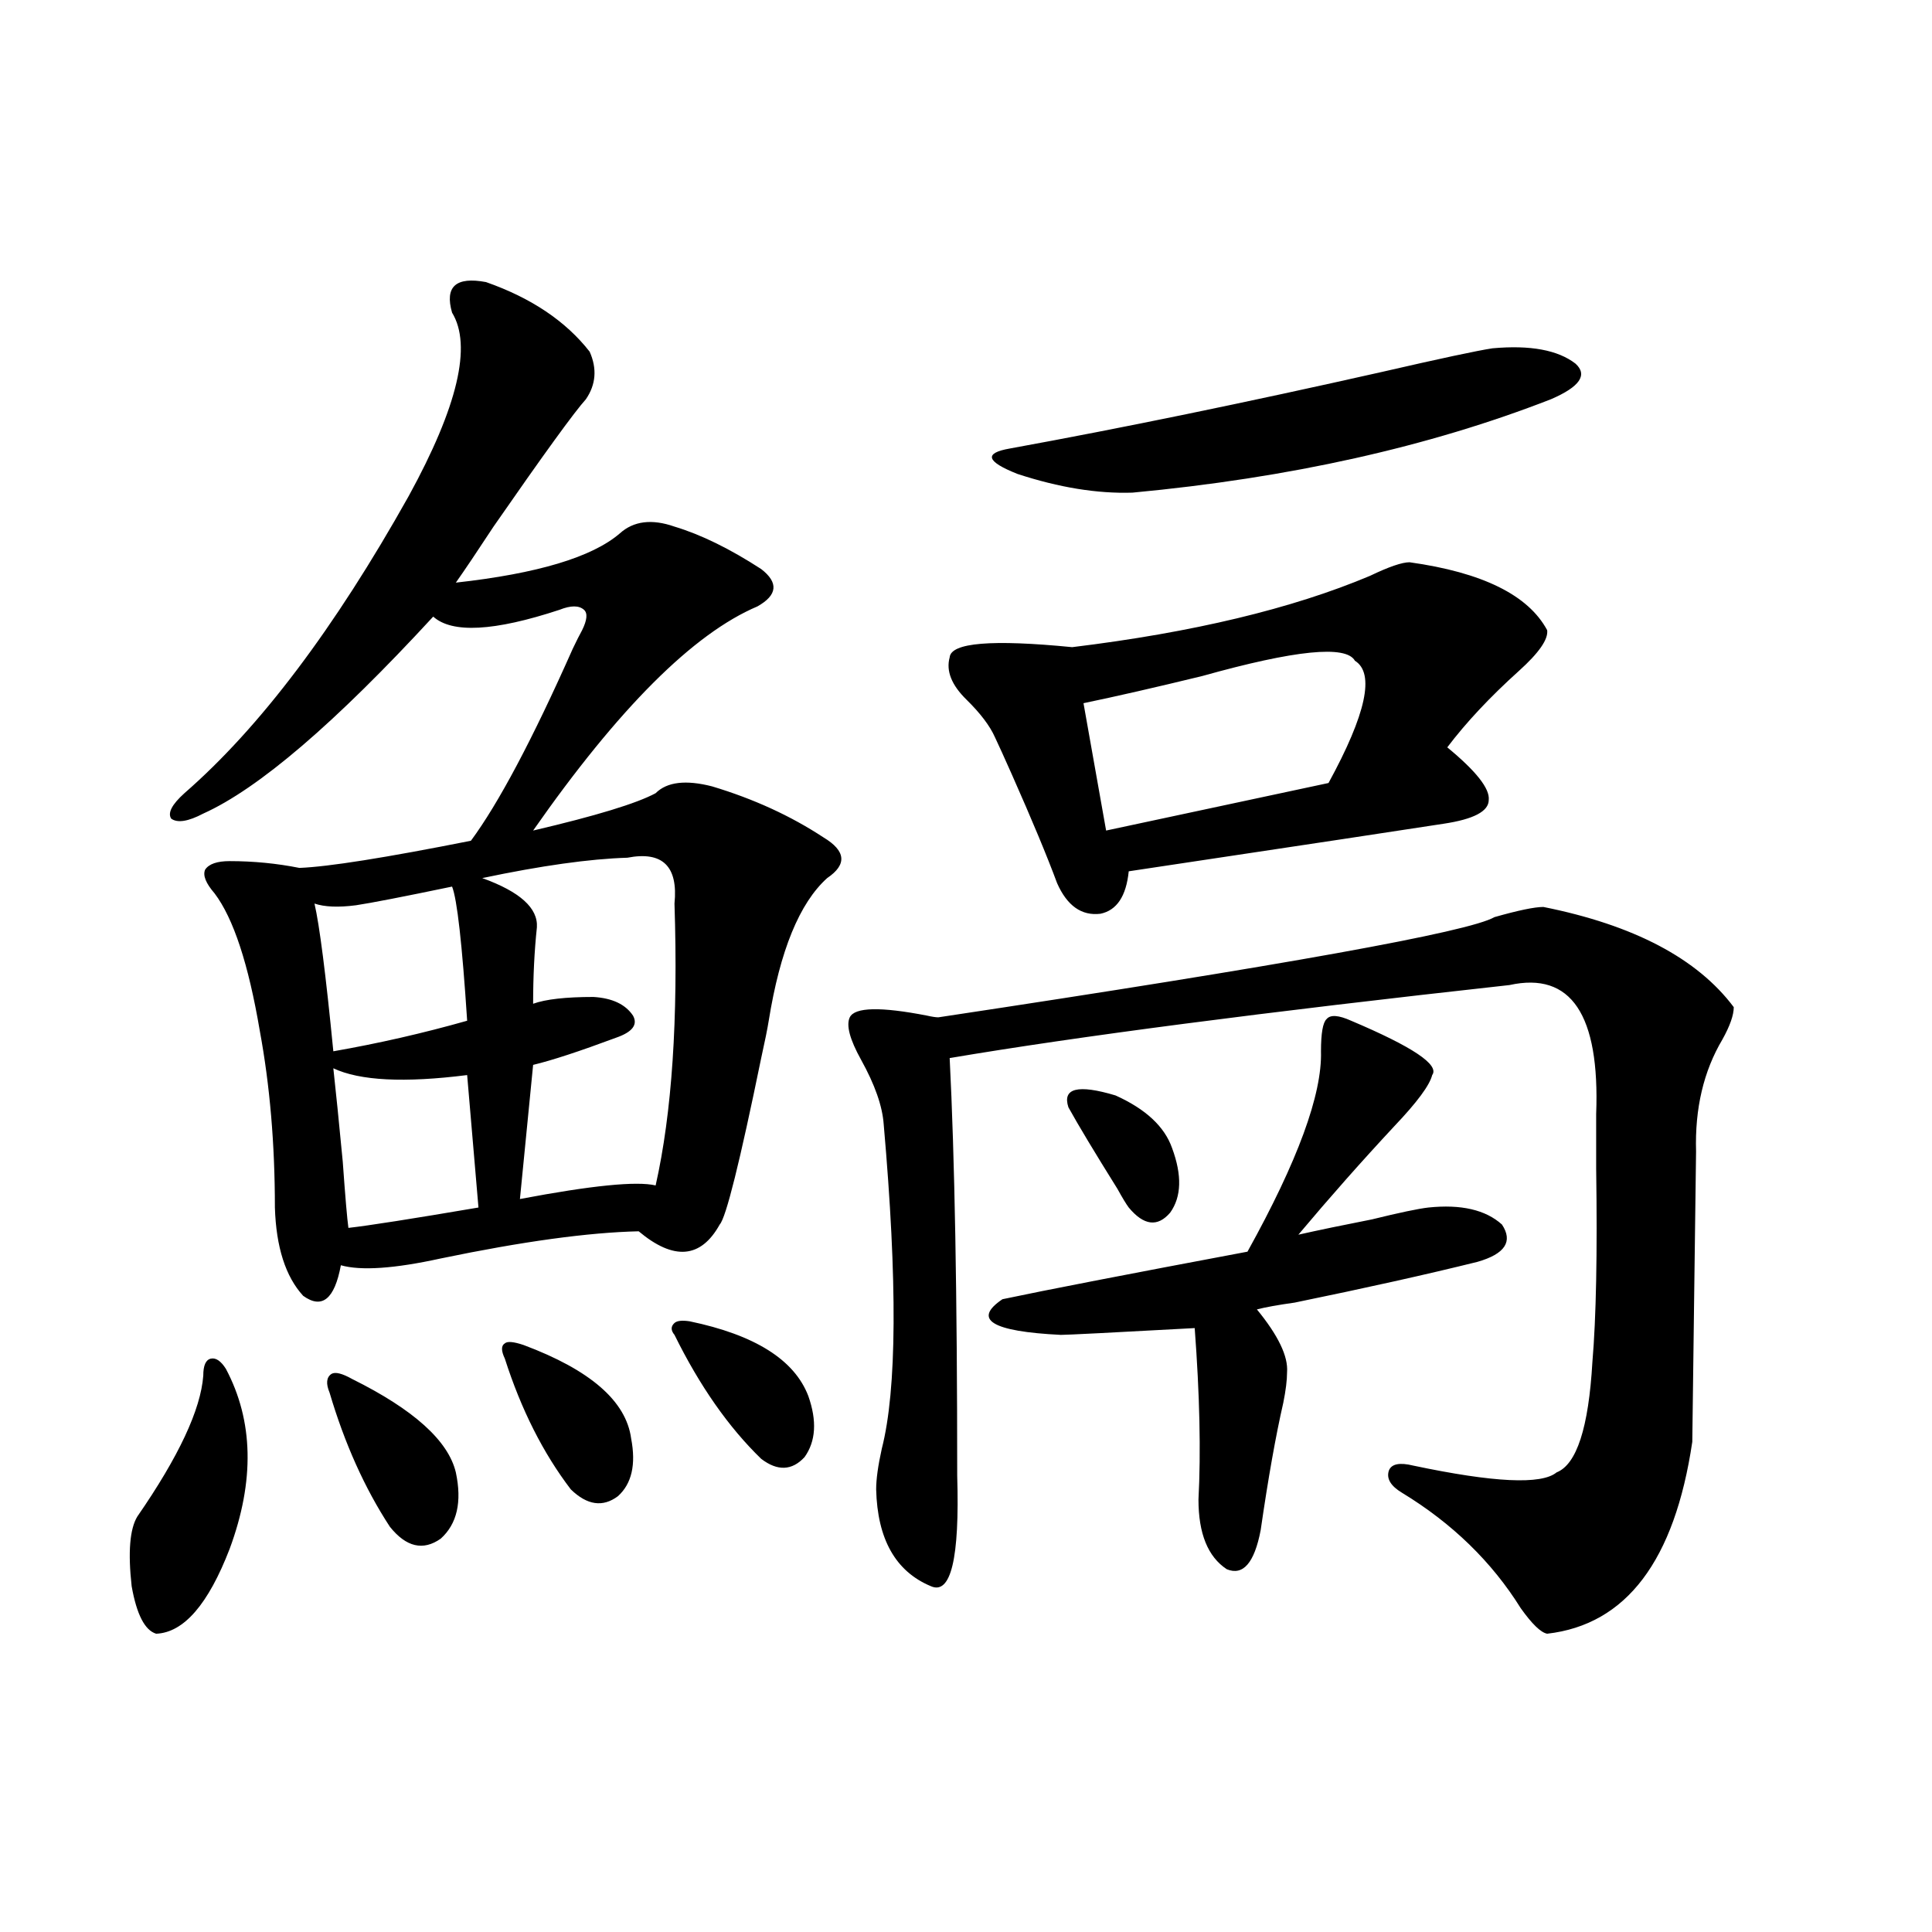
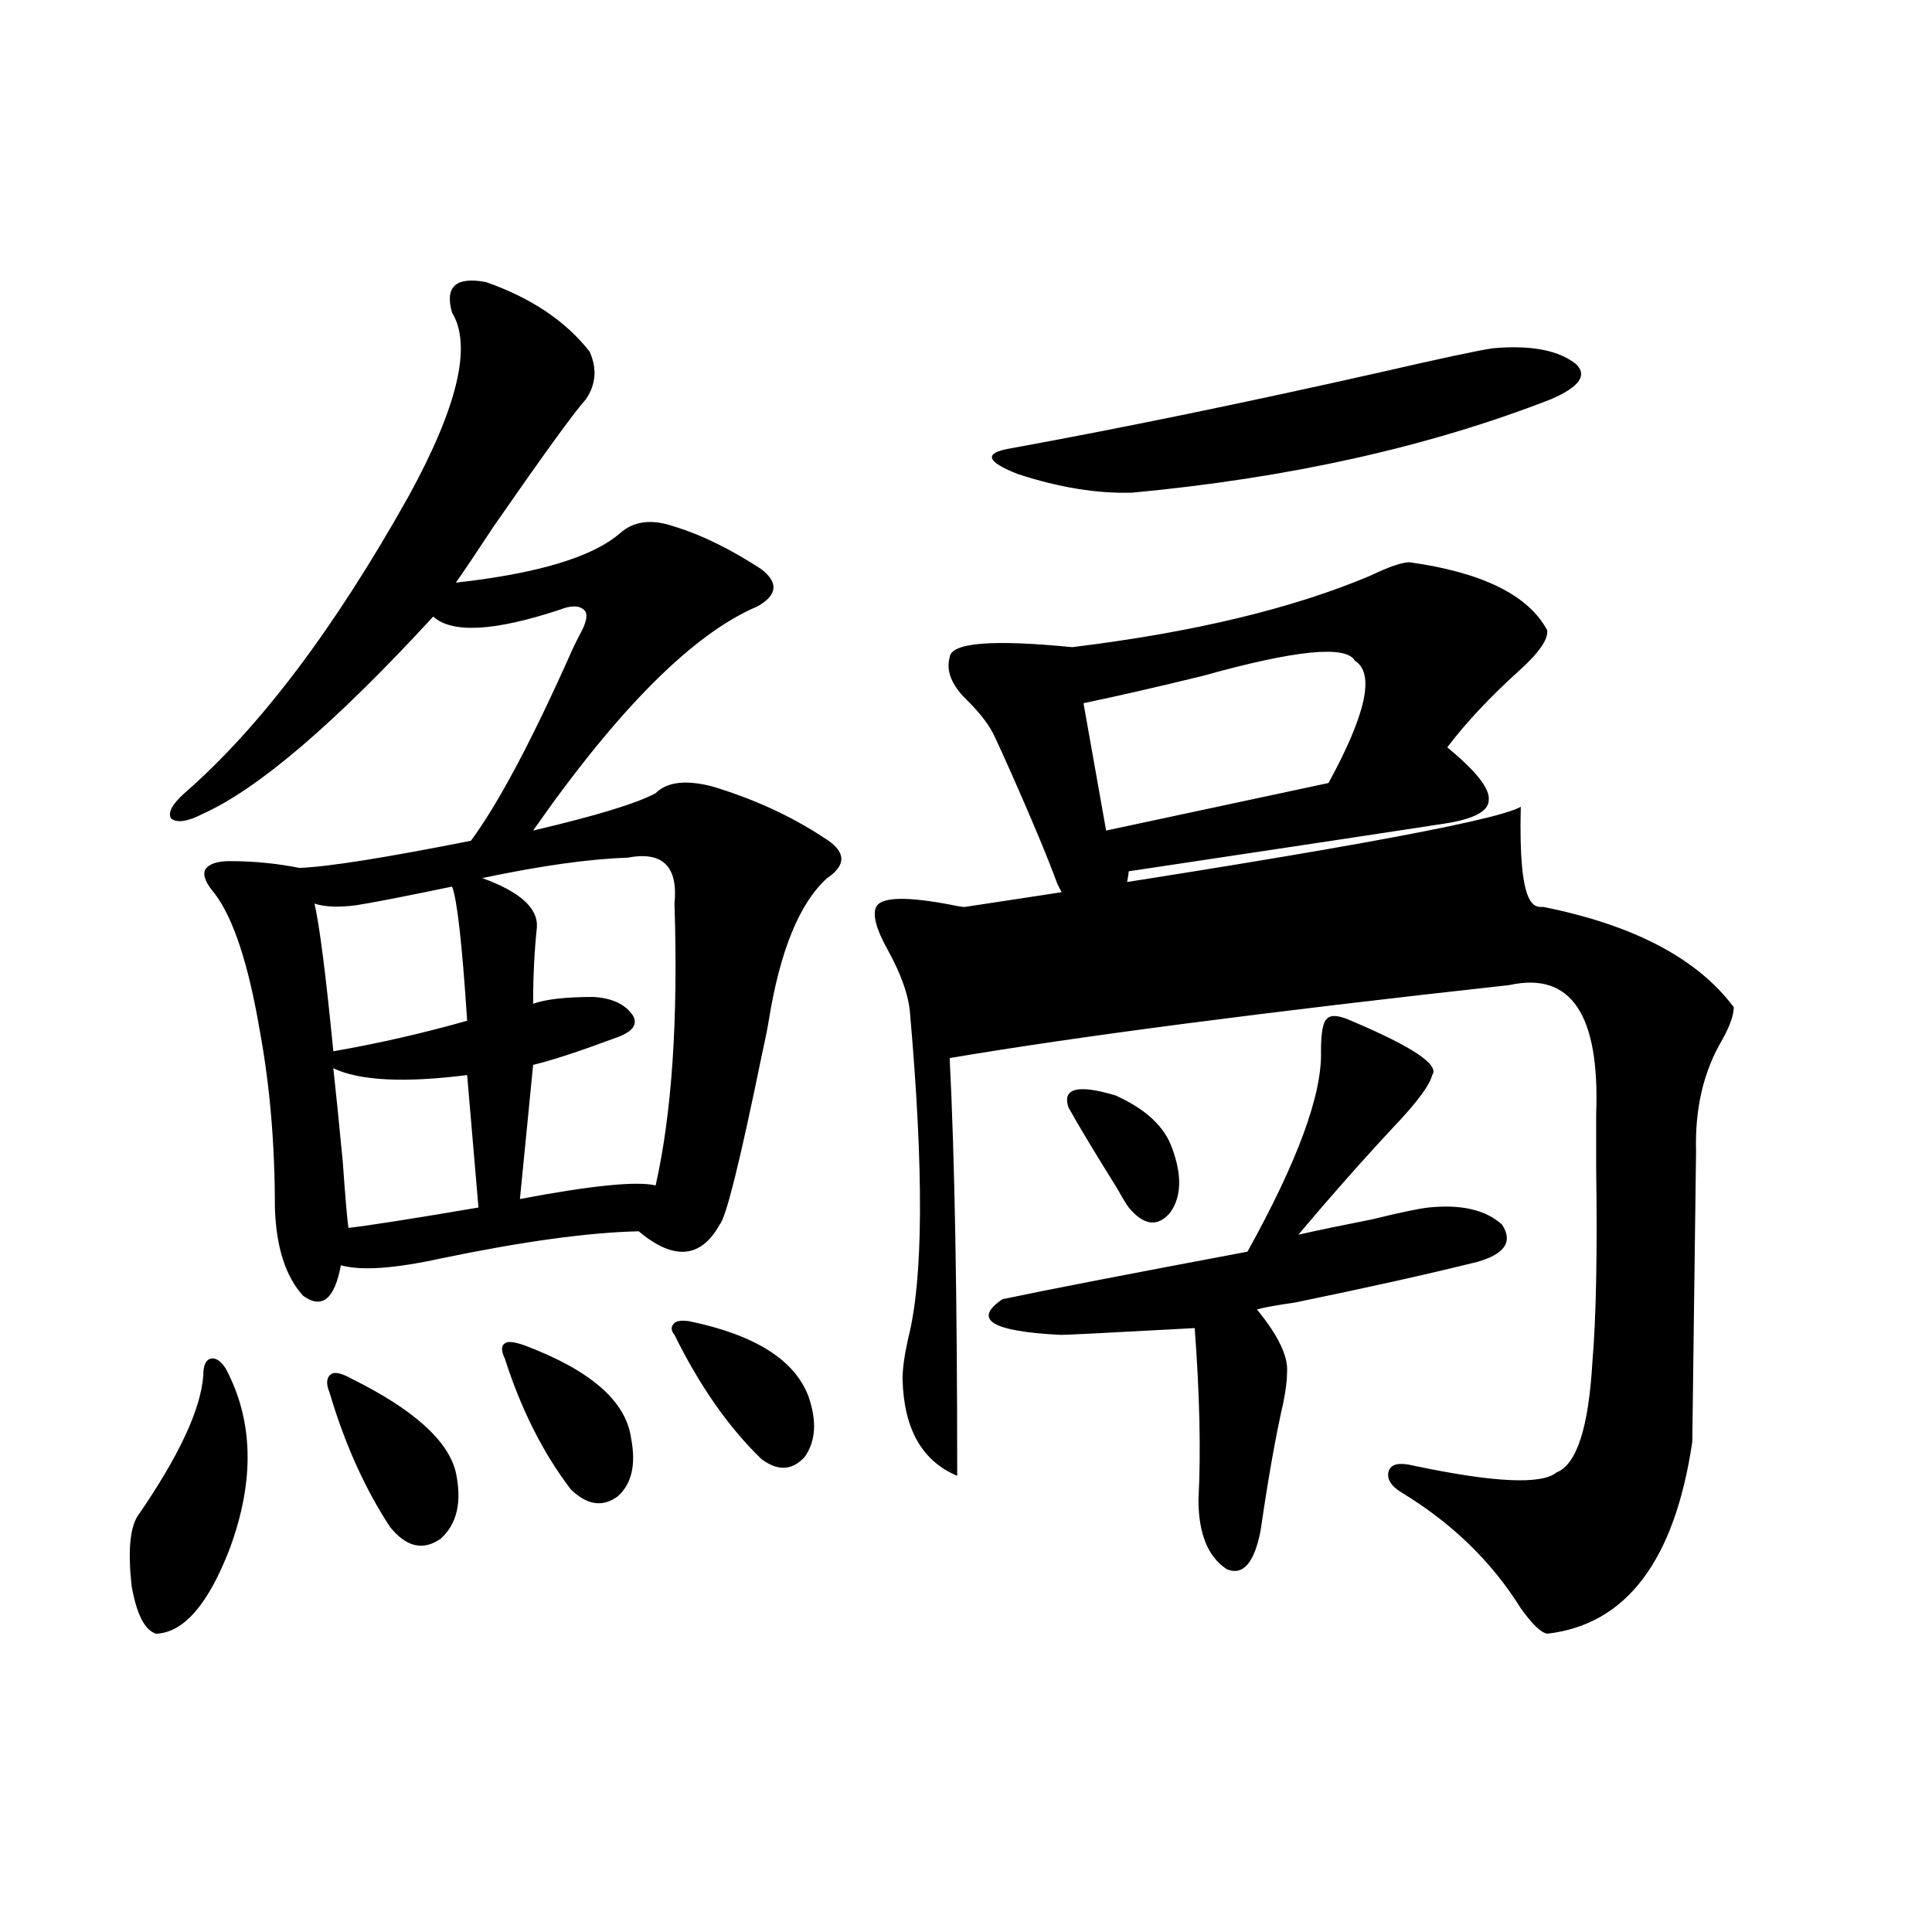
<svg xmlns="http://www.w3.org/2000/svg" version="1.1" id="图层_1" x="0px" y="0px" width="1000px" height="1000px" viewBox="0 0 1000 1000" enable-background="new 0 0 1000 1000" xml:space="preserve">
-   <path d="M116.924,708.504c14.299,26.958,14.954,58.008,1.951,93.164c-11.066,28.702-23.749,43.354-38.048,43.945  c-5.854-1.758-10.091-9.97-12.683-24.609c-1.951-17.578-0.976-29.581,2.927-36.035c21.463-31.05,32.835-55.371,34.146-72.949  c0-5.273,1.296-8.198,3.902-8.789C111.711,702.653,114.317,704.411,116.924,708.504z M251.555,146.004  c23.414,8.212,41.295,20.215,53.657,36.035c3.902,8.789,3.247,17.001-1.951,24.609c-5.854,6.454-21.798,28.427-47.804,65.918  c-8.46,12.896-14.969,22.563-19.512,29.004c42.271-4.683,70.563-13.184,84.876-25.488c7.149-6.44,16.585-7.608,28.292-3.516  c13.658,4.106,28.612,11.426,44.877,21.973c9.101,7.031,8.445,13.485-1.951,19.336c-33.17,14.063-71.873,52.734-116.095,116.016  c32.515-7.608,53.657-14.063,63.413-19.336c5.854-5.851,15.609-7.031,29.268-3.516c21.463,6.454,40.64,15.243,57.56,26.367  c11.707,7.031,12.348,14.063,1.951,21.094c-14.313,12.896-24.39,37.505-30.243,73.828c-0.655,4.106-1.951,10.547-3.902,19.336  c-11.066,53.915-18.216,82.617-21.463,86.133c-9.756,17.578-23.749,18.759-41.95,3.516c-26.021,0.591-60.166,5.273-102.437,14.063  c-24.069,5.273-41.31,6.454-51.706,3.516c-3.262,17.578-9.756,22.852-19.512,15.82c-9.115-9.956-13.993-25.187-14.634-45.703  c0-32.808-2.606-63.281-7.805-91.406c-5.854-34.565-13.658-58.296-23.414-71.191c-4.558-5.273-6.188-9.366-4.878-12.305  c1.951-2.925,6.174-4.395,12.683-4.395c12.348,0,24.39,1.181,36.097,3.516c14.954-0.577,44.542-5.273,88.778-14.063  c14.299-19.336,31.859-52.433,52.682-99.316c1.951-4.093,3.567-7.319,4.878-9.668c2.592-5.273,2.927-8.789,0.976-10.547  c-2.606-2.335-6.829-2.335-12.683,0c-33.825,11.138-55.608,12.305-65.364,3.516c-50.73,55.083-90.409,89.071-119.021,101.953  c-7.805,4.106-13.338,4.985-16.585,2.637c-1.951-2.925,0.32-7.319,6.829-13.184c39.023-33.976,77.712-85.254,116.095-153.809  c25.365-46.28,32.835-77.921,22.438-94.922C230.092,148.353,235.945,143.079,251.555,146.004z M233.994,458.895  c-25.365,5.273-41.95,8.501-49.755,9.668c-9.115,1.181-16.265,0.879-21.463-0.879c2.592,11.138,5.854,36.626,9.756,76.465  c23.414-4.093,46.493-9.366,69.267-15.82C239.192,488.489,236.586,465.349,233.994,458.895z M182.288,713.777  c31.859,15.82,49.755,31.942,53.657,48.34c3.247,15.243,0.641,26.669-7.805,34.277c-9.115,6.454-17.896,4.395-26.341-6.152  c-13.018-19.913-23.414-43.066-31.219-69.434c-1.951-4.683-1.631-7.91,0.976-9.668C173.508,709.974,177.075,710.853,182.288,713.777  z M172.532,552.938c1.296,11.728,2.927,27.837,4.878,48.34c1.296,18.169,2.271,29.595,2.927,34.277  c10.396-1.167,32.835-4.683,67.315-10.547l-5.854-68.555C209.27,560.56,186.19,559.392,172.532,552.938z M324.724,443.953  c-19.512,0.591-44.557,4.106-75.12,10.547c19.512,7.031,28.933,15.532,28.292,25.488c-1.311,12.305-1.951,25.488-1.951,39.551  c6.494-2.335,16.905-3.516,31.219-3.516c9.756,0.591,16.585,3.817,20.487,9.668c2.592,4.696-0.335,8.501-8.78,11.426  c-18.871,7.031-33.17,11.728-42.926,14.063l-6.829,69.434c37.072-7.031,60.486-9.366,70.242-7.031  c8.445-37.491,11.707-86.133,9.756-145.898C351.064,448.348,342.925,440.438,324.724,443.953z M271.066,696.199  c34.466,12.896,53.002,29.004,55.608,48.34c2.592,13.485,0.32,23.442-6.829,29.883c-7.805,5.864-15.944,4.696-24.39-3.516  c-14.313-18.745-25.7-41.309-34.146-67.676c-1.951-4.093-1.951-6.729,0-7.91C262.606,694.153,265.854,694.441,271.066,696.199z   M356.918,683.895c33.811,7.031,54.298,19.927,61.462,38.672c4.543,12.896,3.902,23.442-1.951,31.641  c-6.509,7.031-13.993,7.333-22.438,0.879c-16.92-16.397-31.874-37.793-44.877-64.16c-1.951-2.335-1.951-4.395,0-6.152  C350.409,683.606,353.016,683.317,356.918,683.895z M798.858,469.441c46.828,9.38,79.663,26.669,98.534,51.855  c0,4.106-1.951,9.668-5.854,16.699c-9.756,16.411-14.313,35.747-13.658,58.008c0,1.181-0.335,26.079-0.976,74.707  c-0.655,49.219-0.976,74.419-0.976,75.586c-9.115,61.523-34.146,94.62-75.12,99.316c-3.262-0.591-7.805-4.985-13.658-13.184  c-14.969-24.019-35.456-43.945-61.462-59.766c-5.854-3.516-8.14-7.319-6.829-11.426c1.296-3.516,5.519-4.395,12.683-2.637  c41.615,8.789,66.34,9.97,74.145,3.516c10.396-4.093,16.585-23.14,18.536-57.129c1.951-22.852,2.592-56.25,1.951-100.195  c0-12.882,0-22.261,0-28.125c1.951-51.554-13.018-73.828-44.877-66.797c-127.481,14.063-224.064,26.669-289.749,37.793  c2.592,50.977,3.902,123.047,3.902,216.211c1.296,42.778-3.262,61.812-13.658,57.129c-18.216-7.608-27.651-24.308-28.292-50.098  c0-5.273,0.976-12.305,2.927-21.094c7.805-30.46,8.125-86.421,0.976-167.871c-0.655-9.366-4.558-20.503-11.707-33.398  c-5.854-10.547-7.805-17.866-5.854-21.973c2.592-5.273,15.93-5.562,39.999-0.879c2.592,0.591,4.543,0.879,5.854,0.879  c178.853-26.944,274.78-44.233,287.798-51.855C785.841,471.199,794.301,469.441,798.858,469.441z M729.592,291.023  c37.713,5.273,61.462,17.001,71.218,35.156c0.641,4.696-4.237,11.728-14.634,21.094c-14.969,13.485-27.316,26.669-37.072,39.551  c14.954,12.305,22.104,21.396,21.463,27.246c0,5.864-7.805,9.97-23.414,12.305c-14.969,2.349-69.267,10.547-162.923,24.609  c-1.311,12.896-6.188,20.215-14.634,21.973c-9.756,1.181-17.24-4.093-22.438-15.82c-5.213-14.063-13.018-32.808-23.414-56.25  c-3.902-8.789-6.829-15.229-8.78-19.336c-2.606-5.851-7.484-12.305-14.634-19.336c-7.805-7.608-10.731-14.941-8.78-21.973  c0.641-7.608,21.783-9.366,63.413-5.273c62.438-7.608,113.809-19.913,154.143-36.914  C718.86,293.372,725.689,291.023,729.592,291.023z M683.739,544.148c0-9.366,0.976-14.941,2.927-16.699  c1.951-2.335,6.174-2.046,12.683,0.879c31.859,13.485,45.853,22.852,41.95,28.125c-1.311,5.273-7.805,14.063-19.512,26.367  c-16.92,18.169-33.505,36.914-49.755,56.25c10.396-2.335,23.079-4.972,38.048-7.91c14.299-3.516,24.055-5.562,29.268-6.152  c16.905-1.758,29.588,1.181,38.048,8.789c5.854,8.789,1.616,15.243-12.683,19.336c-26.021,6.454-57.56,13.485-94.632,21.094  c-8.46,1.181-14.969,2.349-19.512,3.516c11.052,13.485,16.25,24.321,15.609,32.52c0,4.106-0.655,9.38-1.951,15.82  c-3.902,17.001-7.805,38.974-11.707,65.918c-3.262,17.001-9.115,23.73-17.561,20.215c-9.756-6.44-14.634-18.457-14.634-36.035  c1.296-24.609,0.641-54.19-1.951-88.77c-42.926,2.349-66.02,3.516-69.267,3.516c-35.776-1.758-45.853-7.91-30.243-18.457  c22.104-4.683,64.389-12.882,126.826-24.609C671.697,600.989,684.38,566.423,683.739,544.148z M772.518,180.281  c19.512-1.758,33.811,0.879,42.926,7.91c6.494,5.864,2.271,12.017-12.683,18.457c-63.093,24.609-135.286,40.731-216.58,48.34  c-18.216,0.591-38.048-2.637-59.511-9.668c-16.265-6.44-17.561-10.835-3.902-13.184c57.88-10.547,121.948-23.73,192.19-39.551  C745.521,185.555,764.713,181.462,772.518,180.281z M553.011,573.152c-3.262-9.956,4.878-12.003,24.39-6.152  c15.609,7.031,25.365,16.122,29.268,27.246c5.198,14.063,4.878,25.2-0.976,33.398c-6.509,7.622-13.658,6.743-21.463-2.637  c-1.311-1.758-3.262-4.972-5.854-9.668C566.669,596.595,558.209,582.532,553.011,573.152z M701.3,342  c-4.558-8.198-30.898-5.562-79.022,7.91c-24.069,5.864-44.557,10.547-61.462,14.063l11.707,65.918l115.119-24.609  C707.153,369.548,711.696,348.454,701.3,342z" />
+   <path d="M116.924,708.504c14.299,26.958,14.954,58.008,1.951,93.164c-11.066,28.702-23.749,43.354-38.048,43.945  c-5.854-1.758-10.091-9.97-12.683-24.609c-1.951-17.578-0.976-29.581,2.927-36.035c21.463-31.05,32.835-55.371,34.146-72.949  c0-5.273,1.296-8.198,3.902-8.789C111.711,702.653,114.317,704.411,116.924,708.504z M251.555,146.004  c23.414,8.212,41.295,20.215,53.657,36.035c3.902,8.789,3.247,17.001-1.951,24.609c-5.854,6.454-21.798,28.427-47.804,65.918  c-8.46,12.896-14.969,22.563-19.512,29.004c42.271-4.683,70.563-13.184,84.876-25.488c7.149-6.44,16.585-7.608,28.292-3.516  c13.658,4.106,28.612,11.426,44.877,21.973c9.101,7.031,8.445,13.485-1.951,19.336c-33.17,14.063-71.873,52.734-116.095,116.016  c32.515-7.608,53.657-14.063,63.413-19.336c5.854-5.851,15.609-7.031,29.268-3.516c21.463,6.454,40.64,15.243,57.56,26.367  c11.707,7.031,12.348,14.063,1.951,21.094c-14.313,12.896-24.39,37.505-30.243,73.828c-0.655,4.106-1.951,10.547-3.902,19.336  c-11.066,53.915-18.216,82.617-21.463,86.133c-9.756,17.578-23.749,18.759-41.95,3.516c-26.021,0.591-60.166,5.273-102.437,14.063  c-24.069,5.273-41.31,6.454-51.706,3.516c-3.262,17.578-9.756,22.852-19.512,15.82c-9.115-9.956-13.993-25.187-14.634-45.703  c0-32.808-2.606-63.281-7.805-91.406c-5.854-34.565-13.658-58.296-23.414-71.191c-4.558-5.273-6.188-9.366-4.878-12.305  c1.951-2.925,6.174-4.395,12.683-4.395c12.348,0,24.39,1.181,36.097,3.516c14.954-0.577,44.542-5.273,88.778-14.063  c14.299-19.336,31.859-52.433,52.682-99.316c1.951-4.093,3.567-7.319,4.878-9.668c2.592-5.273,2.927-8.789,0.976-10.547  c-2.606-2.335-6.829-2.335-12.683,0c-33.825,11.138-55.608,12.305-65.364,3.516c-50.73,55.083-90.409,89.071-119.021,101.953  c-7.805,4.106-13.338,4.985-16.585,2.637c-1.951-2.925,0.32-7.319,6.829-13.184c39.023-33.976,77.712-85.254,116.095-153.809  c25.365-46.28,32.835-77.921,22.438-94.922C230.092,148.353,235.945,143.079,251.555,146.004z M233.994,458.895  c-25.365,5.273-41.95,8.501-49.755,9.668c-9.115,1.181-16.265,0.879-21.463-0.879c2.592,11.138,5.854,36.626,9.756,76.465  c23.414-4.093,46.493-9.366,69.267-15.82C239.192,488.489,236.586,465.349,233.994,458.895z M182.288,713.777  c31.859,15.82,49.755,31.942,53.657,48.34c3.247,15.243,0.641,26.669-7.805,34.277c-9.115,6.454-17.896,4.395-26.341-6.152  c-13.018-19.913-23.414-43.066-31.219-69.434c-1.951-4.683-1.631-7.91,0.976-9.668C173.508,709.974,177.075,710.853,182.288,713.777  z M172.532,552.938c1.296,11.728,2.927,27.837,4.878,48.34c1.296,18.169,2.271,29.595,2.927,34.277  c10.396-1.167,32.835-4.683,67.315-10.547l-5.854-68.555C209.27,560.56,186.19,559.392,172.532,552.938z M324.724,443.953  c-19.512,0.591-44.557,4.106-75.12,10.547c19.512,7.031,28.933,15.532,28.292,25.488c-1.311,12.305-1.951,25.488-1.951,39.551  c6.494-2.335,16.905-3.516,31.219-3.516c9.756,0.591,16.585,3.817,20.487,9.668c2.592,4.696-0.335,8.501-8.78,11.426  c-18.871,7.031-33.17,11.728-42.926,14.063l-6.829,69.434c37.072-7.031,60.486-9.366,70.242-7.031  c8.445-37.491,11.707-86.133,9.756-145.898C351.064,448.348,342.925,440.438,324.724,443.953z M271.066,696.199  c34.466,12.896,53.002,29.004,55.608,48.34c2.592,13.485,0.32,23.442-6.829,29.883c-7.805,5.864-15.944,4.696-24.39-3.516  c-14.313-18.745-25.7-41.309-34.146-67.676c-1.951-4.093-1.951-6.729,0-7.91C262.606,694.153,265.854,694.441,271.066,696.199z   M356.918,683.895c33.811,7.031,54.298,19.927,61.462,38.672c4.543,12.896,3.902,23.442-1.951,31.641  c-6.509,7.031-13.993,7.333-22.438,0.879c-16.92-16.397-31.874-37.793-44.877-64.16c-1.951-2.335-1.951-4.395,0-6.152  C350.409,683.606,353.016,683.317,356.918,683.895z M798.858,469.441c46.828,9.38,79.663,26.669,98.534,51.855  c0,4.106-1.951,9.668-5.854,16.699c-9.756,16.411-14.313,35.747-13.658,58.008c0,1.181-0.335,26.079-0.976,74.707  c-0.655,49.219-0.976,74.419-0.976,75.586c-9.115,61.523-34.146,94.62-75.12,99.316c-3.262-0.591-7.805-4.985-13.658-13.184  c-14.969-24.019-35.456-43.945-61.462-59.766c-5.854-3.516-8.14-7.319-6.829-11.426c1.296-3.516,5.519-4.395,12.683-2.637  c41.615,8.789,66.34,9.97,74.145,3.516c10.396-4.093,16.585-23.14,18.536-57.129c1.951-22.852,2.592-56.25,1.951-100.195  c0-12.882,0-22.261,0-28.125c1.951-51.554-13.018-73.828-44.877-66.797c-127.481,14.063-224.064,26.669-289.749,37.793  c2.592,50.977,3.902,123.047,3.902,216.211c-18.216-7.608-27.651-24.308-28.292-50.098  c0-5.273,0.976-12.305,2.927-21.094c7.805-30.46,8.125-86.421,0.976-167.871c-0.655-9.366-4.558-20.503-11.707-33.398  c-5.854-10.547-7.805-17.866-5.854-21.973c2.592-5.273,15.93-5.562,39.999-0.879c2.592,0.591,4.543,0.879,5.854,0.879  c178.853-26.944,274.78-44.233,287.798-51.855C785.841,471.199,794.301,469.441,798.858,469.441z M729.592,291.023  c37.713,5.273,61.462,17.001,71.218,35.156c0.641,4.696-4.237,11.728-14.634,21.094c-14.969,13.485-27.316,26.669-37.072,39.551  c14.954,12.305,22.104,21.396,21.463,27.246c0,5.864-7.805,9.97-23.414,12.305c-14.969,2.349-69.267,10.547-162.923,24.609  c-1.311,12.896-6.188,20.215-14.634,21.973c-9.756,1.181-17.24-4.093-22.438-15.82c-5.213-14.063-13.018-32.808-23.414-56.25  c-3.902-8.789-6.829-15.229-8.78-19.336c-2.606-5.851-7.484-12.305-14.634-19.336c-7.805-7.608-10.731-14.941-8.78-21.973  c0.641-7.608,21.783-9.366,63.413-5.273c62.438-7.608,113.809-19.913,154.143-36.914  C718.86,293.372,725.689,291.023,729.592,291.023z M683.739,544.148c0-9.366,0.976-14.941,2.927-16.699  c1.951-2.335,6.174-2.046,12.683,0.879c31.859,13.485,45.853,22.852,41.95,28.125c-1.311,5.273-7.805,14.063-19.512,26.367  c-16.92,18.169-33.505,36.914-49.755,56.25c10.396-2.335,23.079-4.972,38.048-7.91c14.299-3.516,24.055-5.562,29.268-6.152  c16.905-1.758,29.588,1.181,38.048,8.789c5.854,8.789,1.616,15.243-12.683,19.336c-26.021,6.454-57.56,13.485-94.632,21.094  c-8.46,1.181-14.969,2.349-19.512,3.516c11.052,13.485,16.25,24.321,15.609,32.52c0,4.106-0.655,9.38-1.951,15.82  c-3.902,17.001-7.805,38.974-11.707,65.918c-3.262,17.001-9.115,23.73-17.561,20.215c-9.756-6.44-14.634-18.457-14.634-36.035  c1.296-24.609,0.641-54.19-1.951-88.77c-42.926,2.349-66.02,3.516-69.267,3.516c-35.776-1.758-45.853-7.91-30.243-18.457  c22.104-4.683,64.389-12.882,126.826-24.609C671.697,600.989,684.38,566.423,683.739,544.148z M772.518,180.281  c19.512-1.758,33.811,0.879,42.926,7.91c6.494,5.864,2.271,12.017-12.683,18.457c-63.093,24.609-135.286,40.731-216.58,48.34  c-18.216,0.591-38.048-2.637-59.511-9.668c-16.265-6.44-17.561-10.835-3.902-13.184c57.88-10.547,121.948-23.73,192.19-39.551  C745.521,185.555,764.713,181.462,772.518,180.281z M553.011,573.152c-3.262-9.956,4.878-12.003,24.39-6.152  c15.609,7.031,25.365,16.122,29.268,27.246c5.198,14.063,4.878,25.2-0.976,33.398c-6.509,7.622-13.658,6.743-21.463-2.637  c-1.311-1.758-3.262-4.972-5.854-9.668C566.669,596.595,558.209,582.532,553.011,573.152z M701.3,342  c-4.558-8.198-30.898-5.562-79.022,7.91c-24.069,5.864-44.557,10.547-61.462,14.063l11.707,65.918l115.119-24.609  C707.153,369.548,711.696,348.454,701.3,342z" />
</svg>